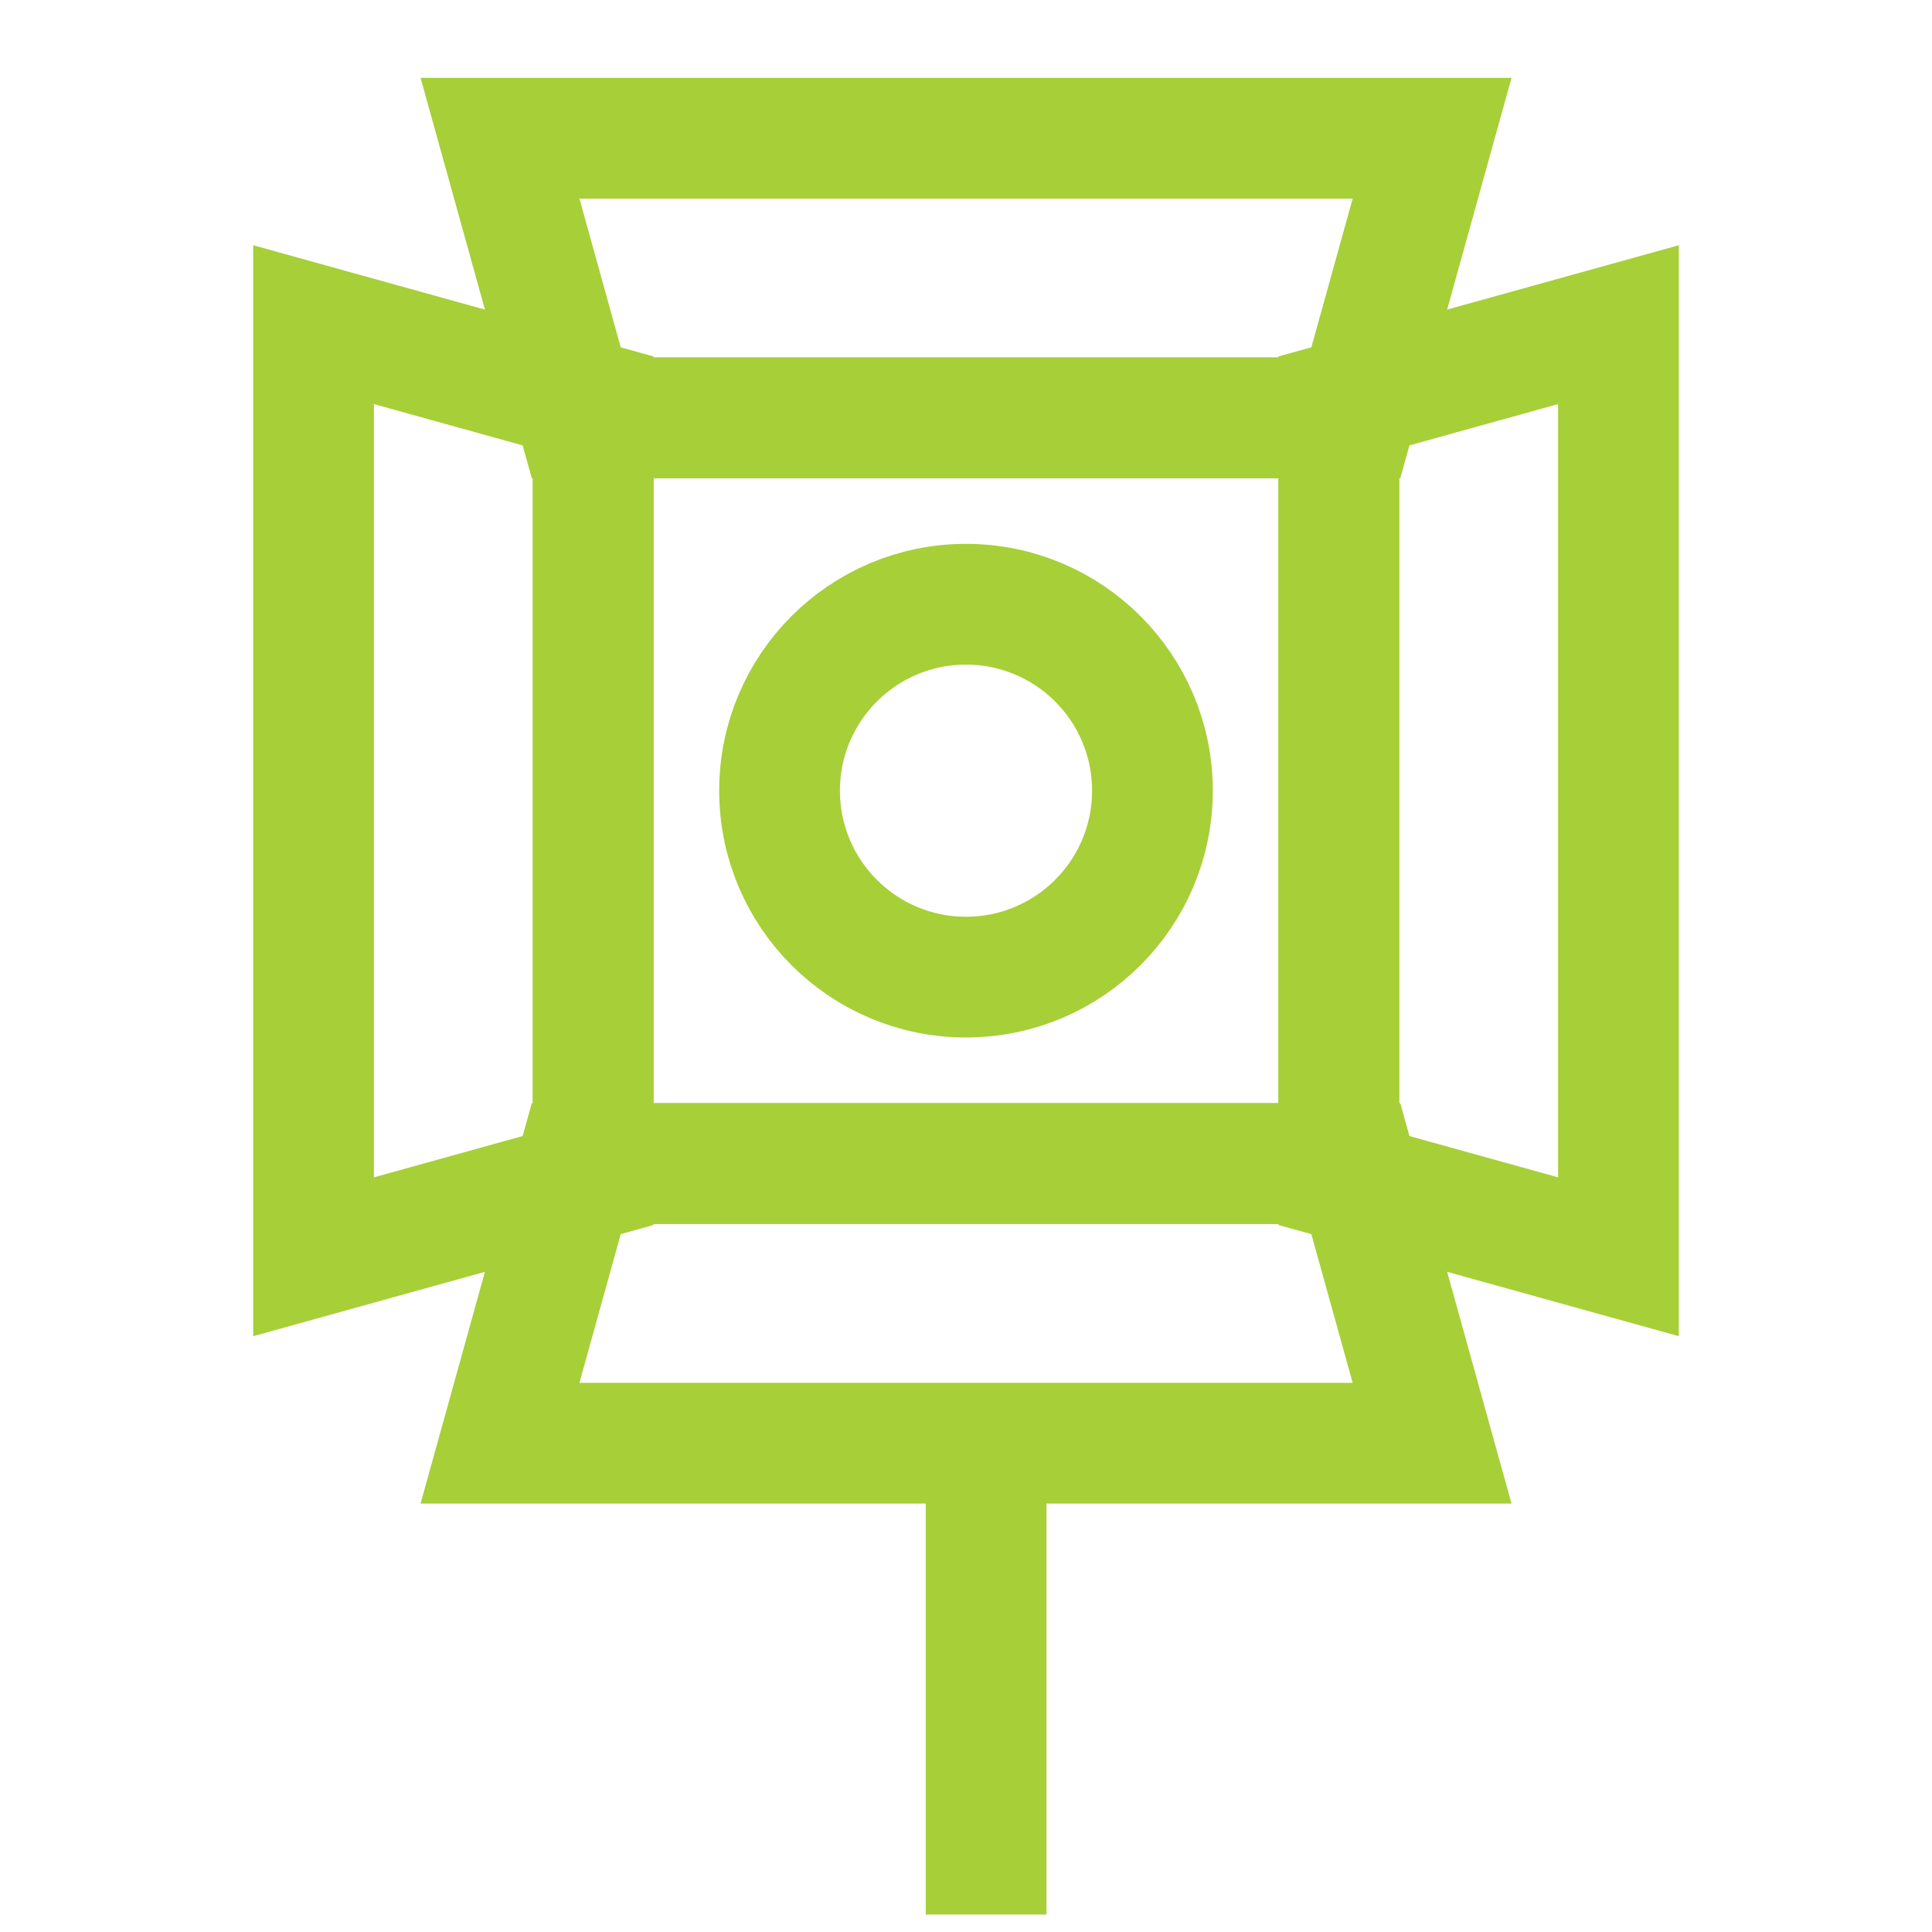
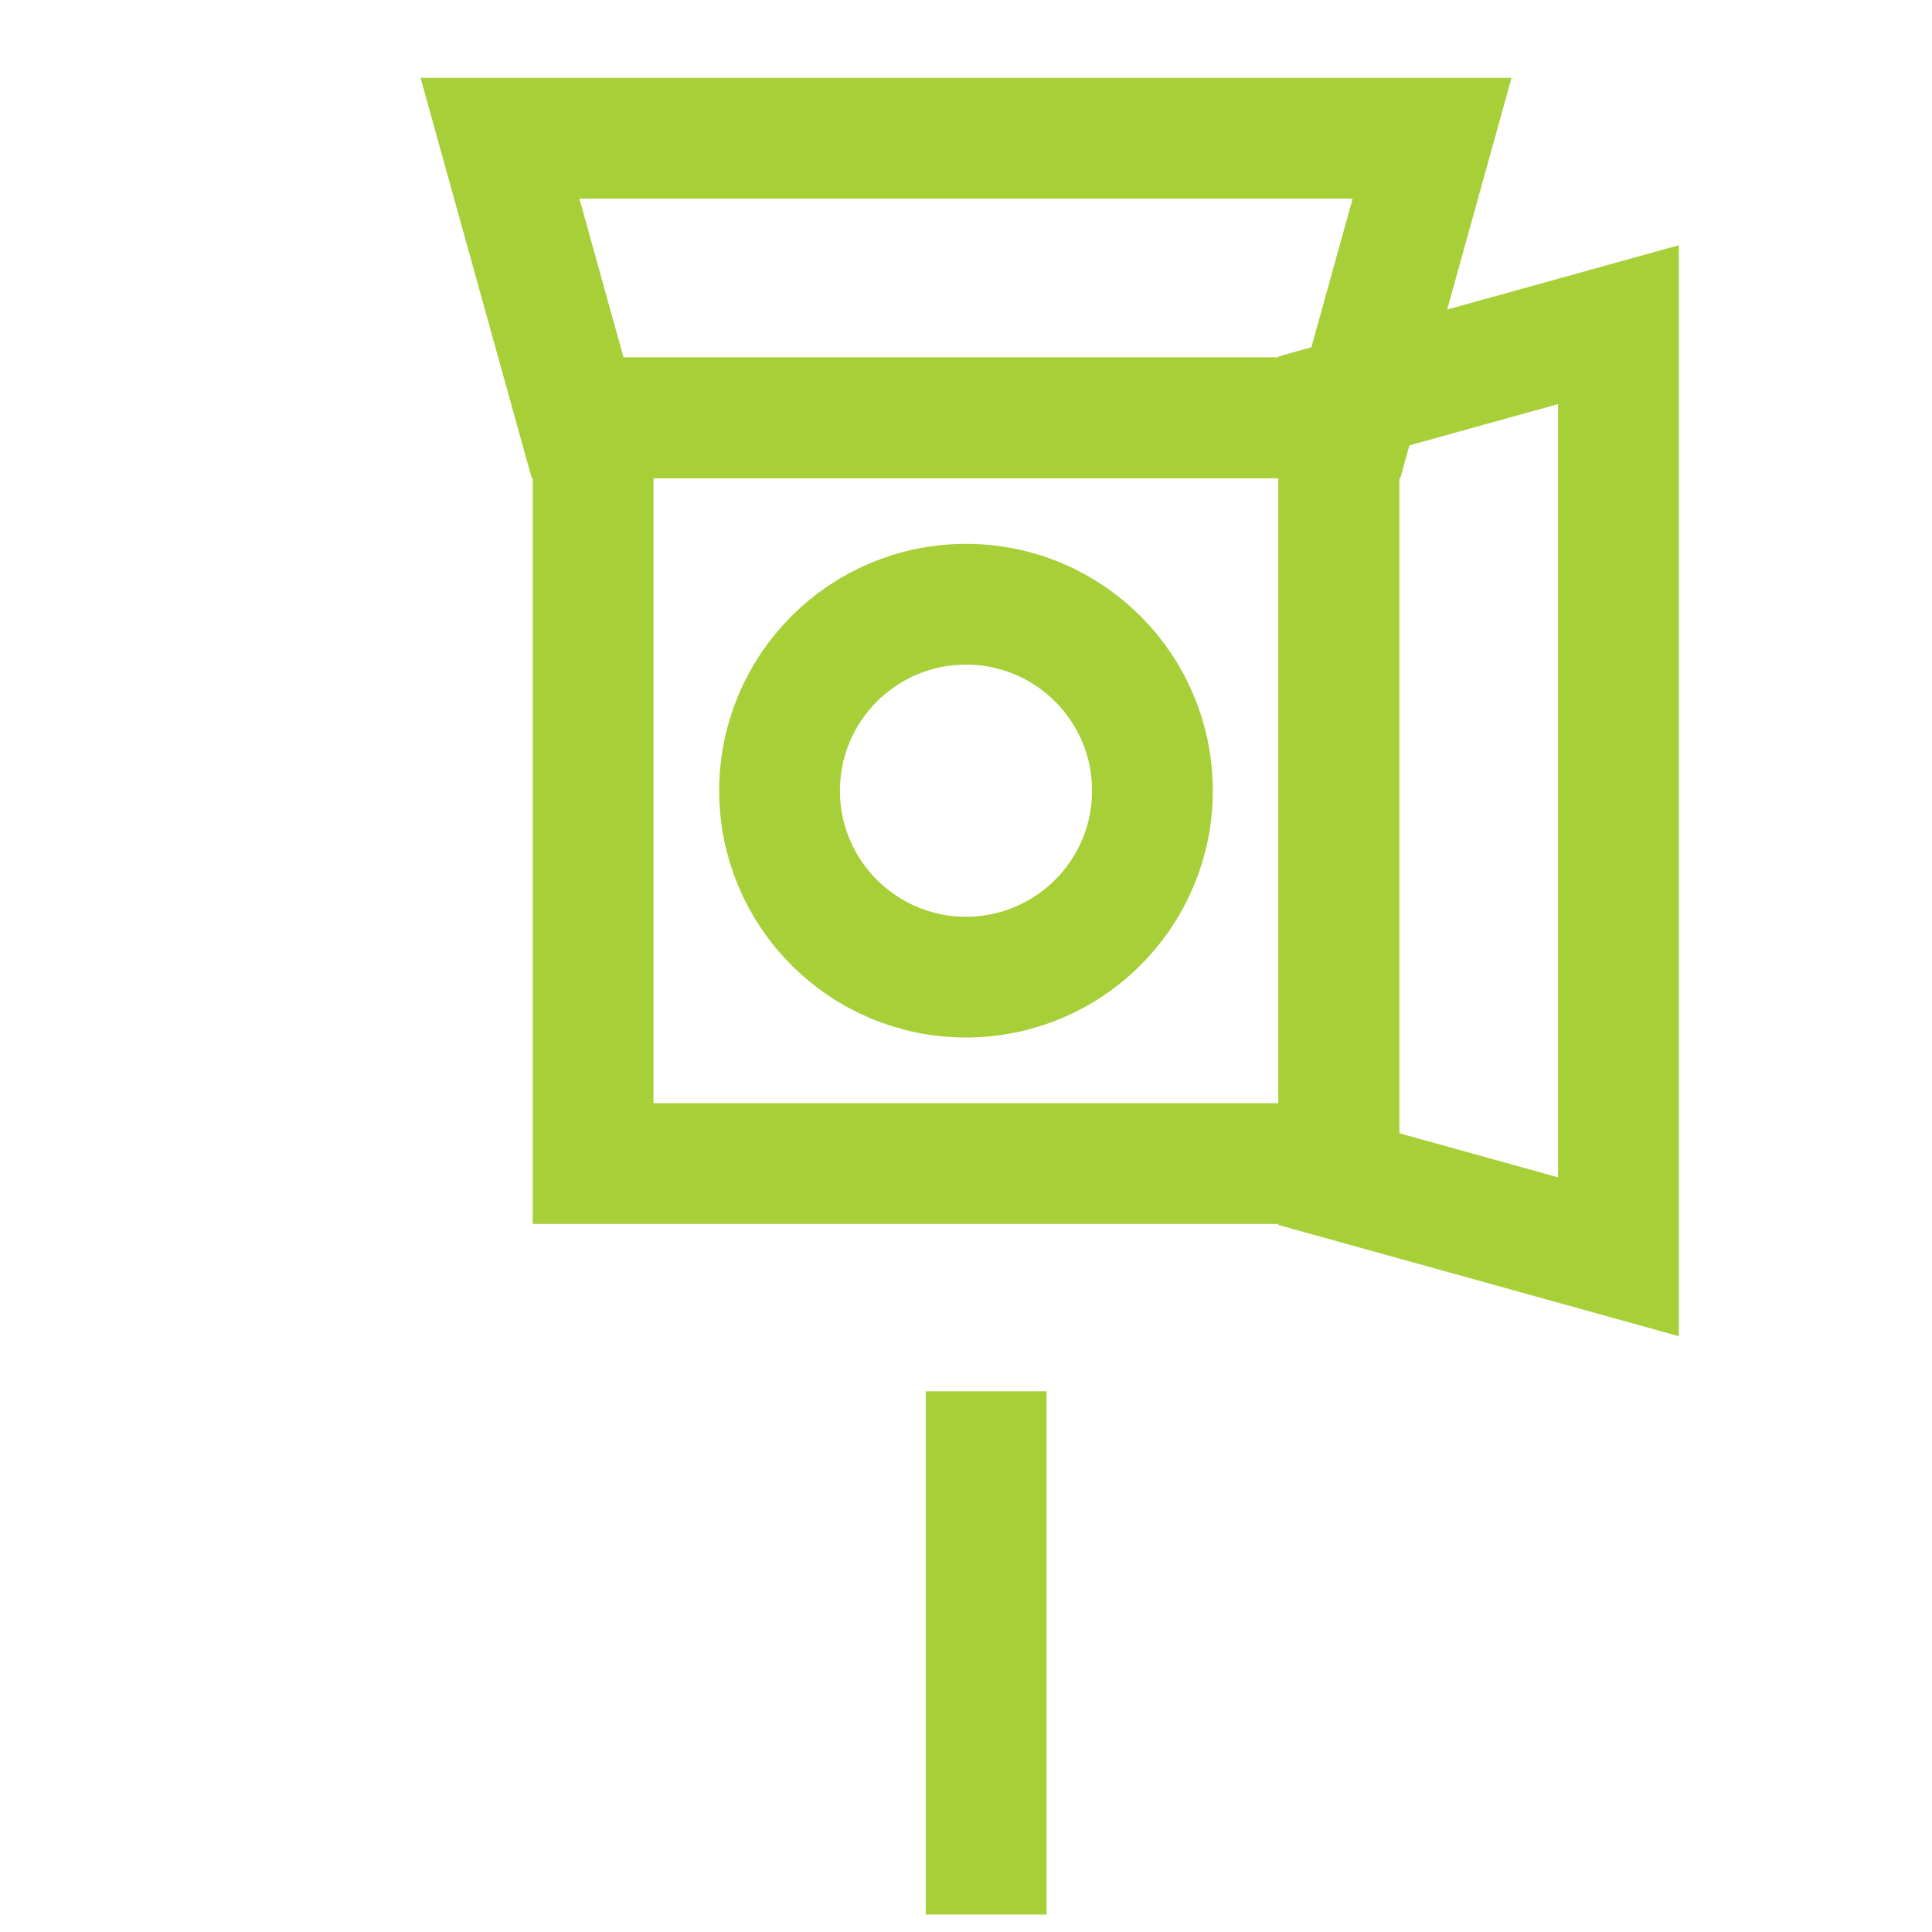
<svg xmlns="http://www.w3.org/2000/svg" viewBox="0 0 24 24" fill="none" stroke="#a7cf38" stroke-width="1.5" stroke-linecap="square" stroke-linejoin="square">
  <circle cx="12" cy="9.822" r="2.316" />
-   <path d="M17.789,17.928H6.211l.965-3.474h9.649l.965,3.474Z" />
  <path d="M17.789,1.717H6.211l.965,3.474h9.649l.965-3.474Z" />
-   <path d="M3.895,15.612V4.033l3.474.965v9.649l-3.474.965Z" />
-   <path d="M20.105,15.612V4.033l-3.474.965v9.649l3.474.965Z" />
+   <path d="M20.105,15.612V4.033l-3.474.965v9.649Z" />
  <path d="M7.368 5.191H16.631V14.454H7.368z" />
  <path d="M12.25 18.033 12.25 23.033" />
</svg>